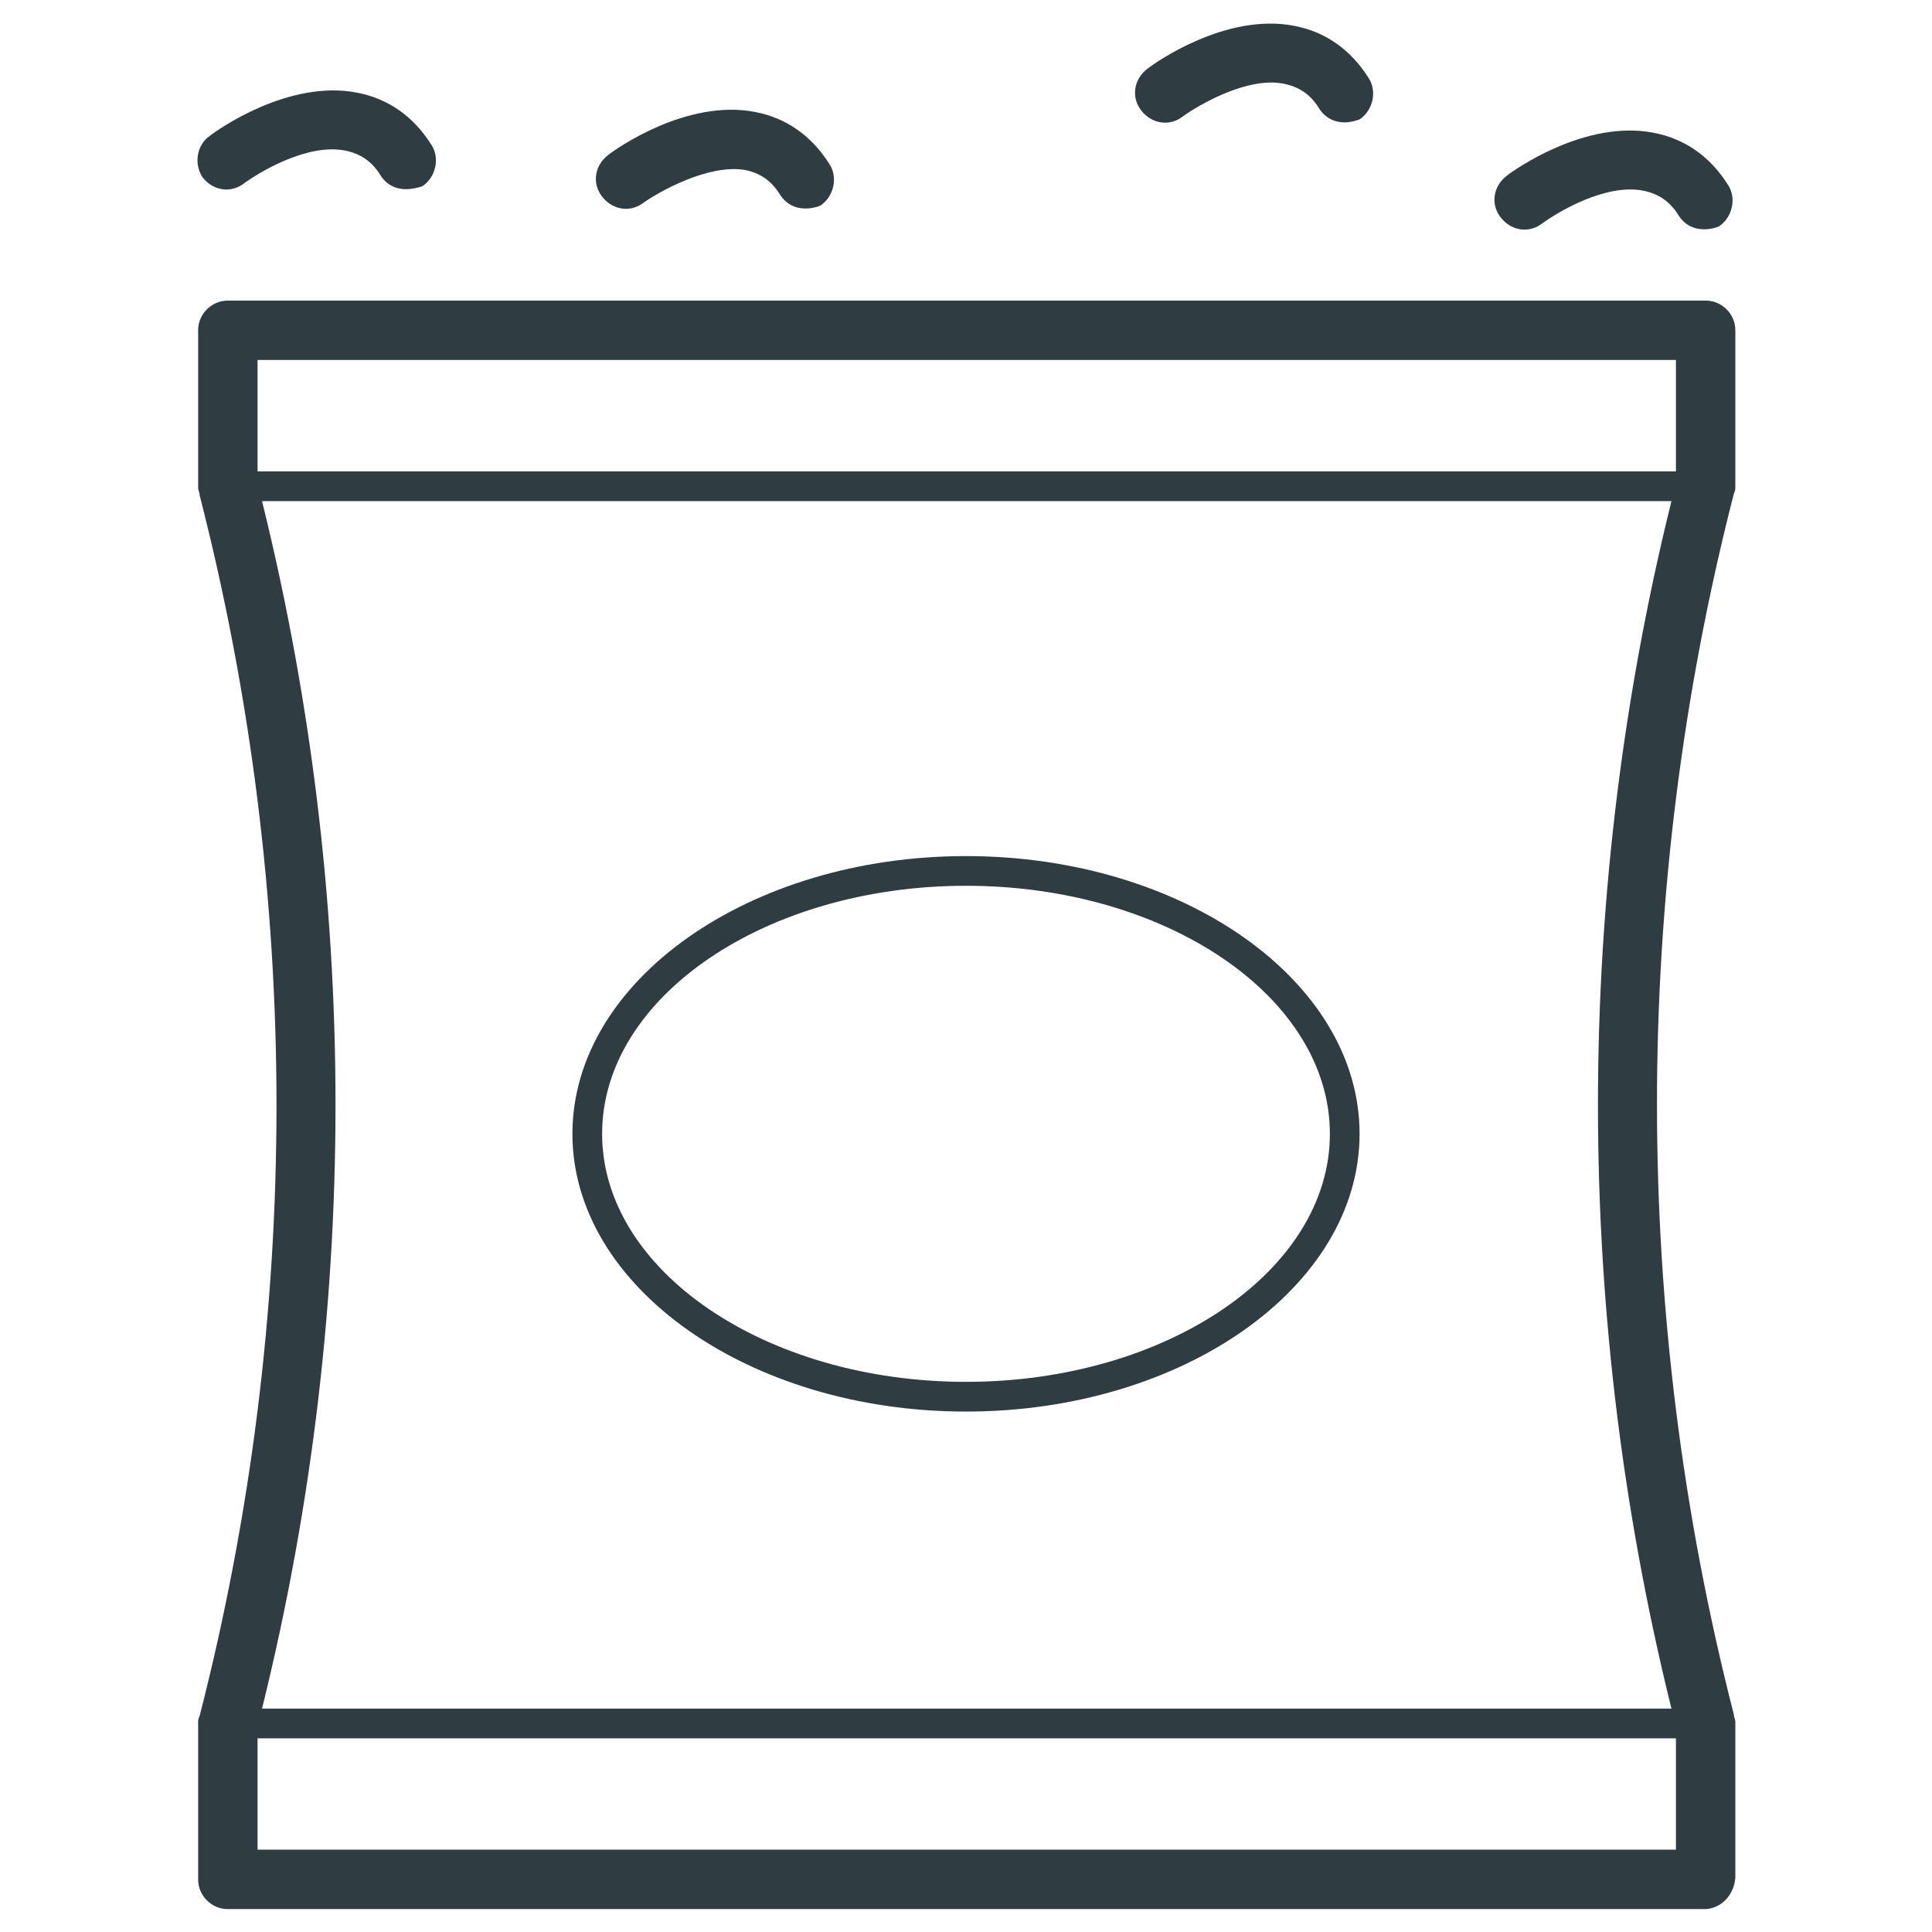
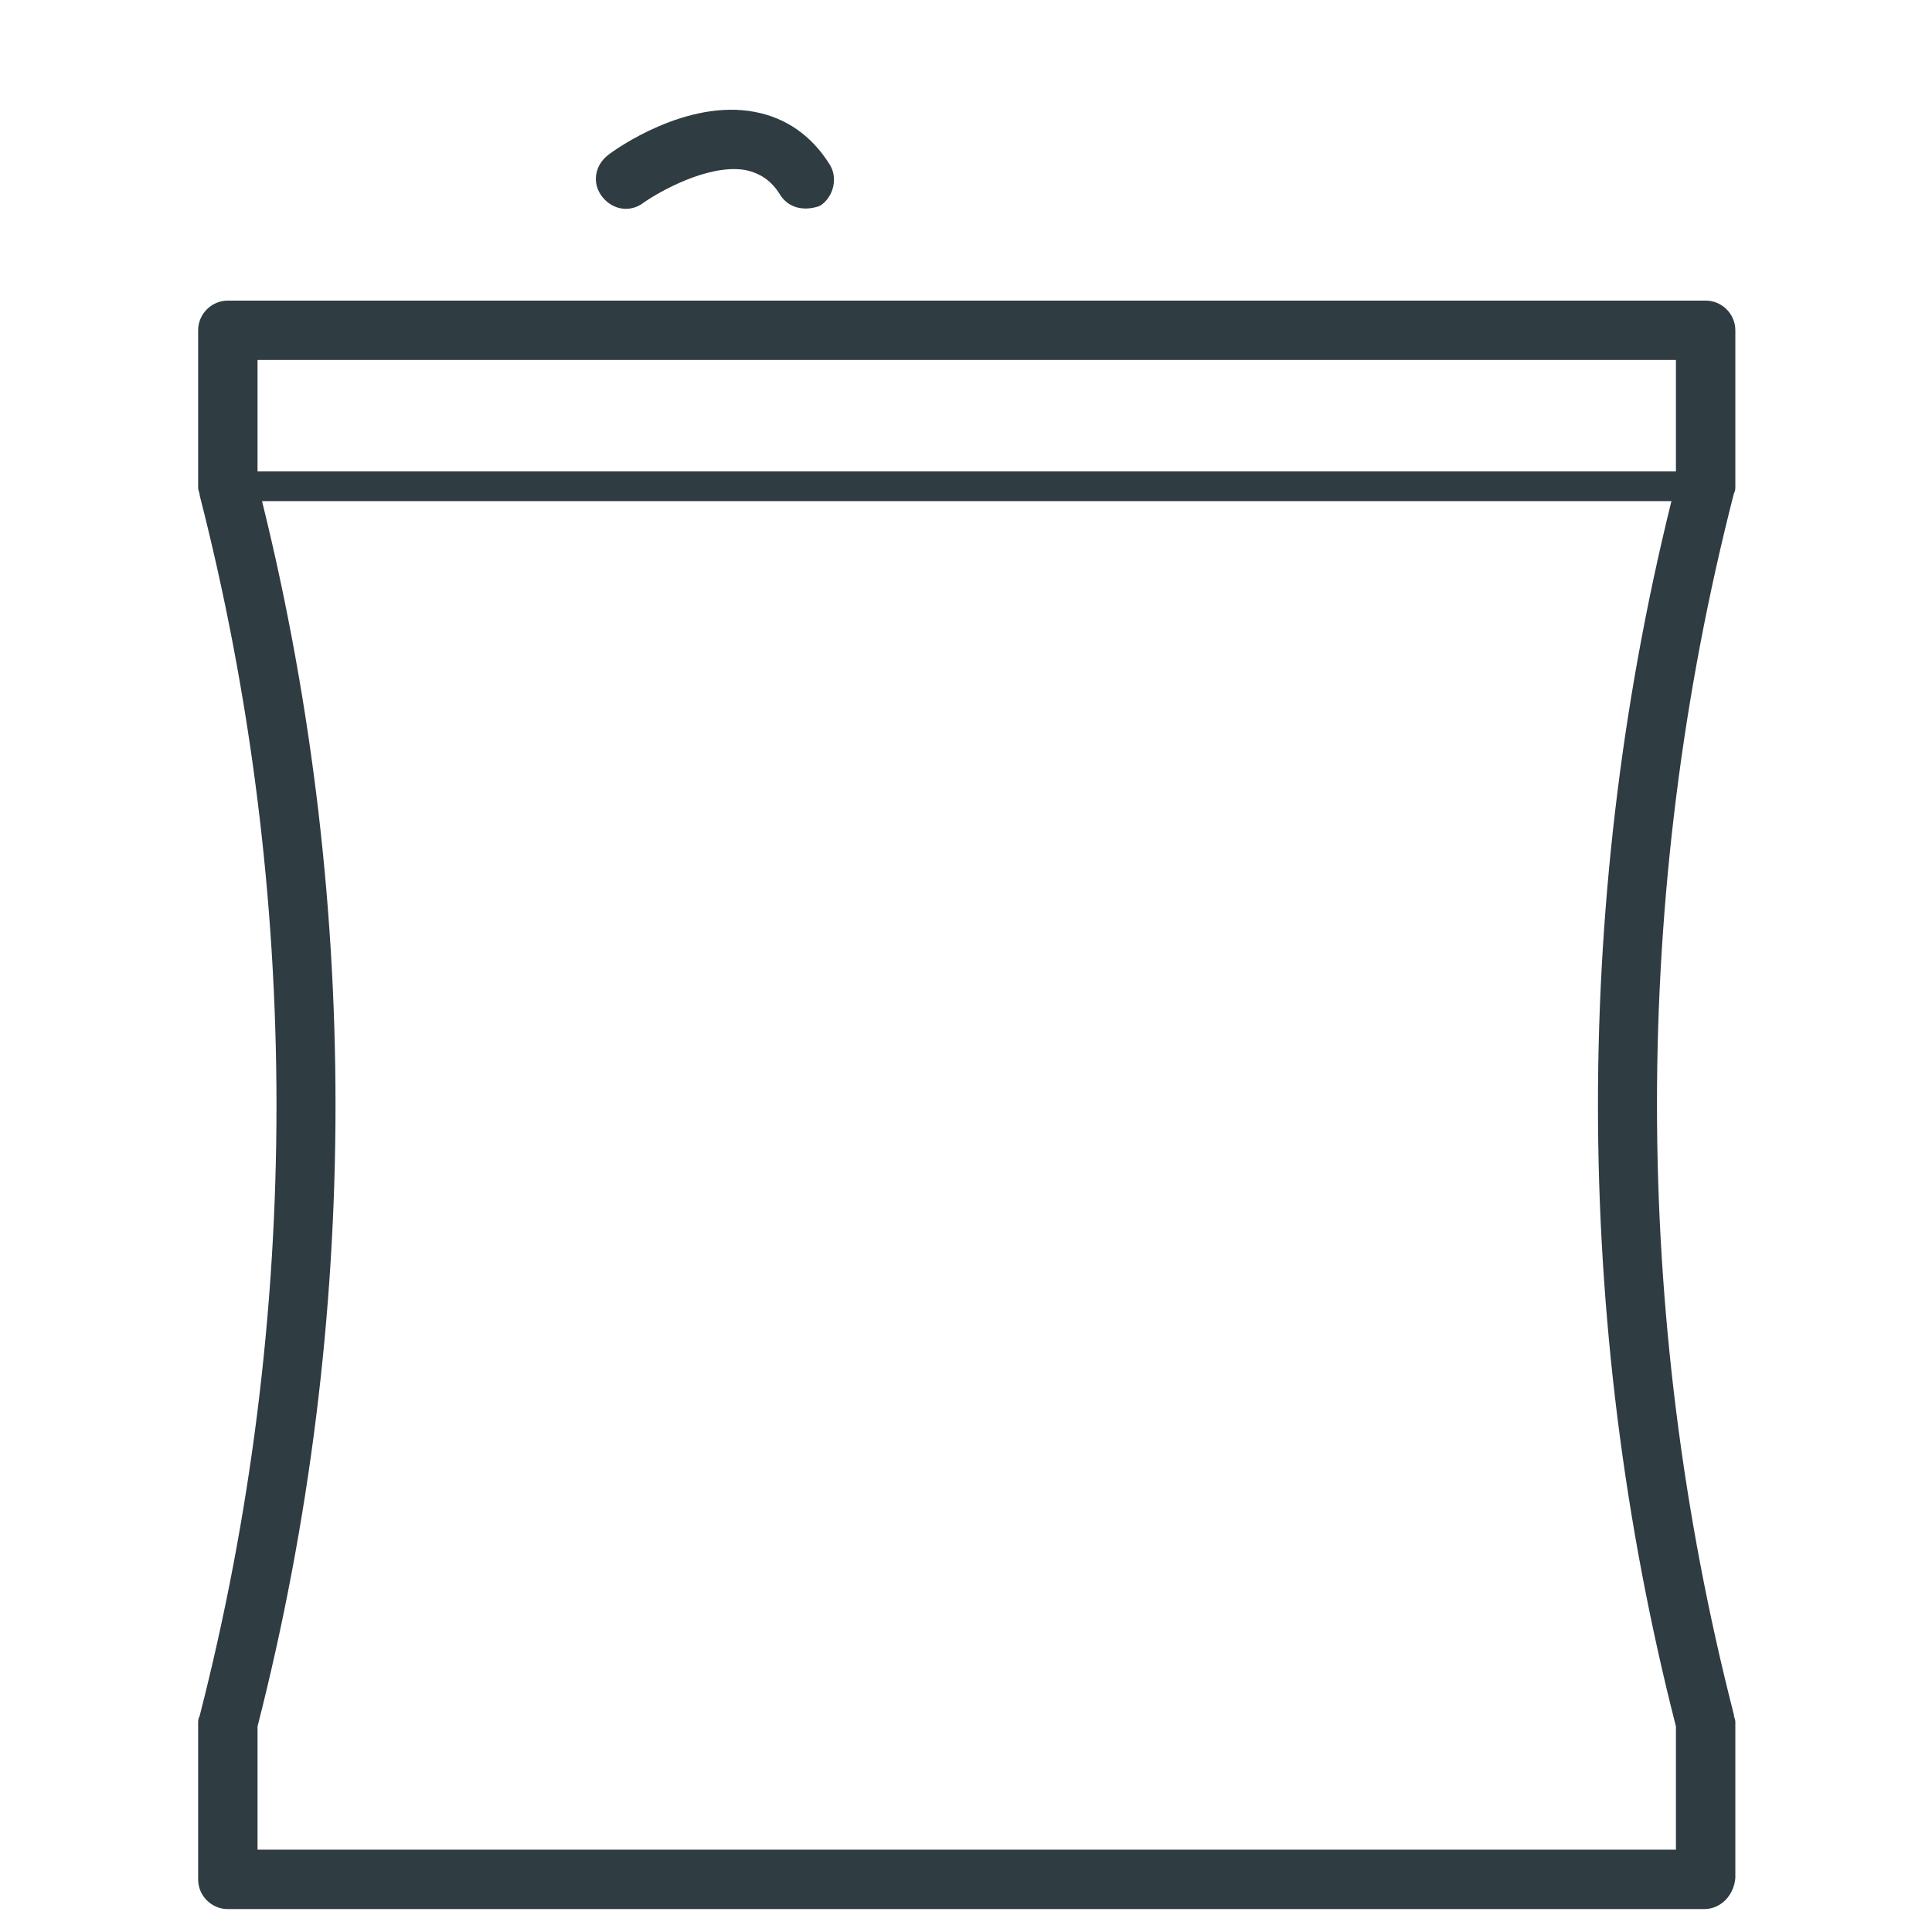
<svg xmlns="http://www.w3.org/2000/svg" width="800px" height="800px" version="1.1" viewBox="144 144 512 512">
  <g fill="#2f3c42">
    <path d="m595.62 649.93h-391.24c-4.328 0-7.871-3.543-7.871-7.871v-41.328c0-0.789 0-1.18 0.395-1.969 27.16-105.88 27.16-217.66 0-323.54 0-0.789-0.395-1.18-0.395-1.969v-41.719c0-4.328 3.543-7.871 7.871-7.871h391.63c4.328 0 7.871 3.543 7.871 7.871v41.328c0 0.789 0 1.18-0.395 1.969-27.16 105.88-27.16 217.66 0 323.54 0 0.789 0.395 1.18 0.395 1.969v41.328c-0.391 4.723-3.934 8.262-8.266 8.262zm-383.37-15.742h375.89v-32.668c-27.551-107.85-27.551-221.6 0-329.45v-32.668h-375.89v32.668c27.551 107.85 27.551 221.6 0 329.45z" />
-     <path d="m595.62 276.8h-391.24c-2.363 0-3.938-1.574-3.938-3.938v-41.324c0-2.363 1.574-3.938 3.938-3.938h391.63c2.363 0 3.938 1.574 3.938 3.938v41.328c-0.395 2.359-1.969 3.934-4.332 3.934zm-387.3-7.871h383.76v-33.457h-383.76z" />
-     <path d="m595.62 646h-391.24c-2.363 0-3.938-1.574-3.938-3.938v-41.328c0-2.363 1.574-3.938 3.938-3.938h391.63c2.363 0 3.938 1.574 3.938 3.938v41.328c-0.395 2.363-1.969 3.938-4.332 3.938zm-387.3-7.871h383.76l-0.004-33.457h-383.76z" />
-     <path d="m400 518.08c-57.465 0-104.3-33.062-104.3-73.602 0-40.543 46.836-73.605 104.3-73.605 57.465 0 104.3 33.062 104.3 73.605 0 40.539-46.84 73.602-104.3 73.602zm0-139.34c-53.137 0-96.434 29.52-96.434 65.73 0 36.215 43.297 65.734 96.434 65.734s96.434-29.52 96.434-65.73c-0.004-36.211-43.301-65.734-96.434-65.734z" />
+     <path d="m595.62 276.8h-391.24c-2.363 0-3.938-1.574-3.938-3.938v-41.324c0-2.363 1.574-3.938 3.938-3.938h391.63c2.363 0 3.938 1.574 3.938 3.938v41.328c-0.395 2.359-1.969 3.934-4.332 3.934m-387.3-7.871h383.76v-33.457h-383.76z" />
    <path d="m357.49 199.26c-2.754 0-5.117-1.18-6.691-3.543-2.363-3.938-5.512-5.902-9.445-6.691-9.84-1.574-22.828 5.902-26.766 8.66-3.543 2.754-8.266 1.969-11.02-1.574s-1.969-8.266 1.574-11.02c1.969-1.574 20.859-14.957 38.965-11.414 8.266 1.574 14.957 6.297 19.68 13.777 2.363 3.543 1.18 8.66-2.363 11.02-0.785 0.391-2.359 0.785-3.934 0.785z" />
-     <path d="m595.62 204.77c-2.754 0-5.117-1.18-6.691-3.543-2.363-3.938-5.512-5.902-9.445-6.691-9.84-1.969-22.434 5.512-26.766 8.66-3.543 2.754-8.266 1.969-11.02-1.574-2.754-3.543-1.969-8.266 1.574-11.02 1.969-1.574 20.859-14.957 38.965-11.414 8.266 1.574 14.957 6.297 19.68 13.777 2.363 3.543 1.18 8.66-2.363 11.02-0.785 0.391-2.359 0.785-3.934 0.785z" />
-     <path d="m500.37 176.43c-2.754 0-5.117-1.18-6.691-3.543-2.363-3.938-5.512-5.902-9.445-6.691-9.449-1.969-22.438 5.512-26.766 8.66-3.543 2.754-8.266 1.969-11.02-1.574-2.754-3.543-1.969-8.266 1.574-11.02 1.969-1.574 20.859-14.957 38.965-11.414 8.266 1.574 14.957 6.297 19.68 13.777 2.363 3.543 1.18 8.66-2.363 11.02-1.18 0.391-2.359 0.785-3.934 0.785z" />
-     <path d="m251.61 194.14c-2.754 0-5.117-1.18-6.691-3.543-2.363-3.938-5.512-5.902-9.445-6.691-9.84-1.969-22.434 5.512-26.766 8.66-3.543 2.754-8.266 1.969-11.02-1.574-2.363-3.543-1.574-8.66 1.969-11.02 1.969-1.574 20.859-14.957 38.965-11.414 8.266 1.574 14.957 6.297 19.68 13.777 2.363 3.543 1.18 8.66-2.363 11.02-1.18 0.391-2.754 0.785-4.328 0.785z" />
  </g>
</svg>